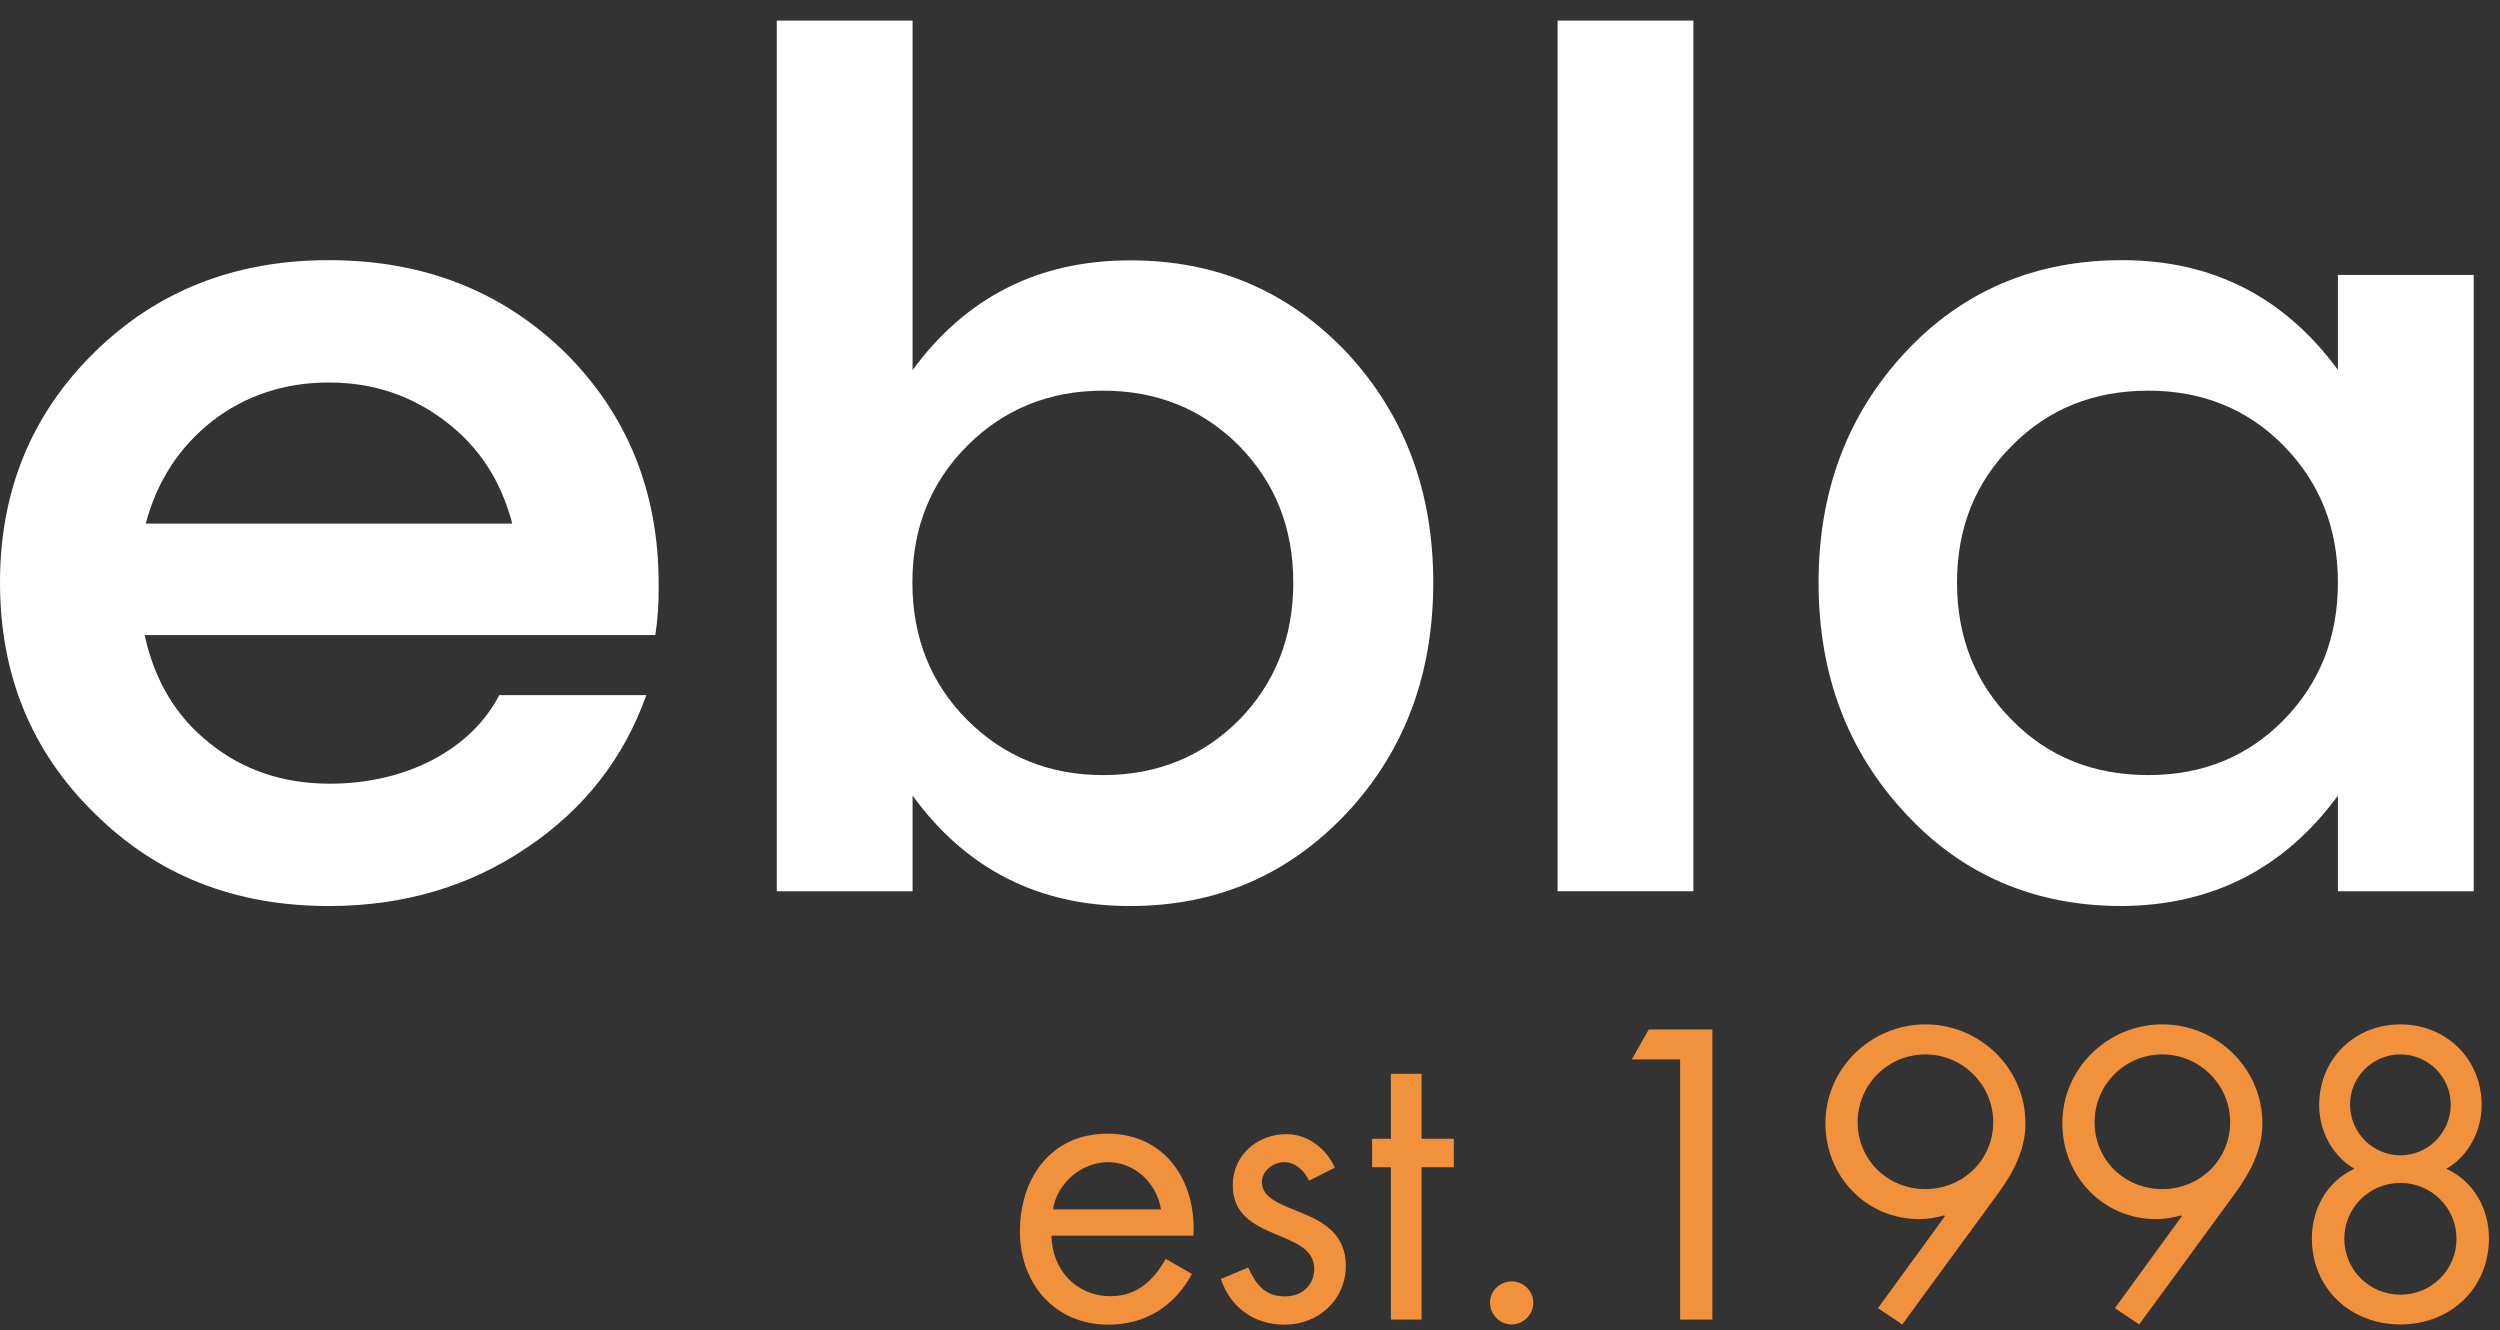
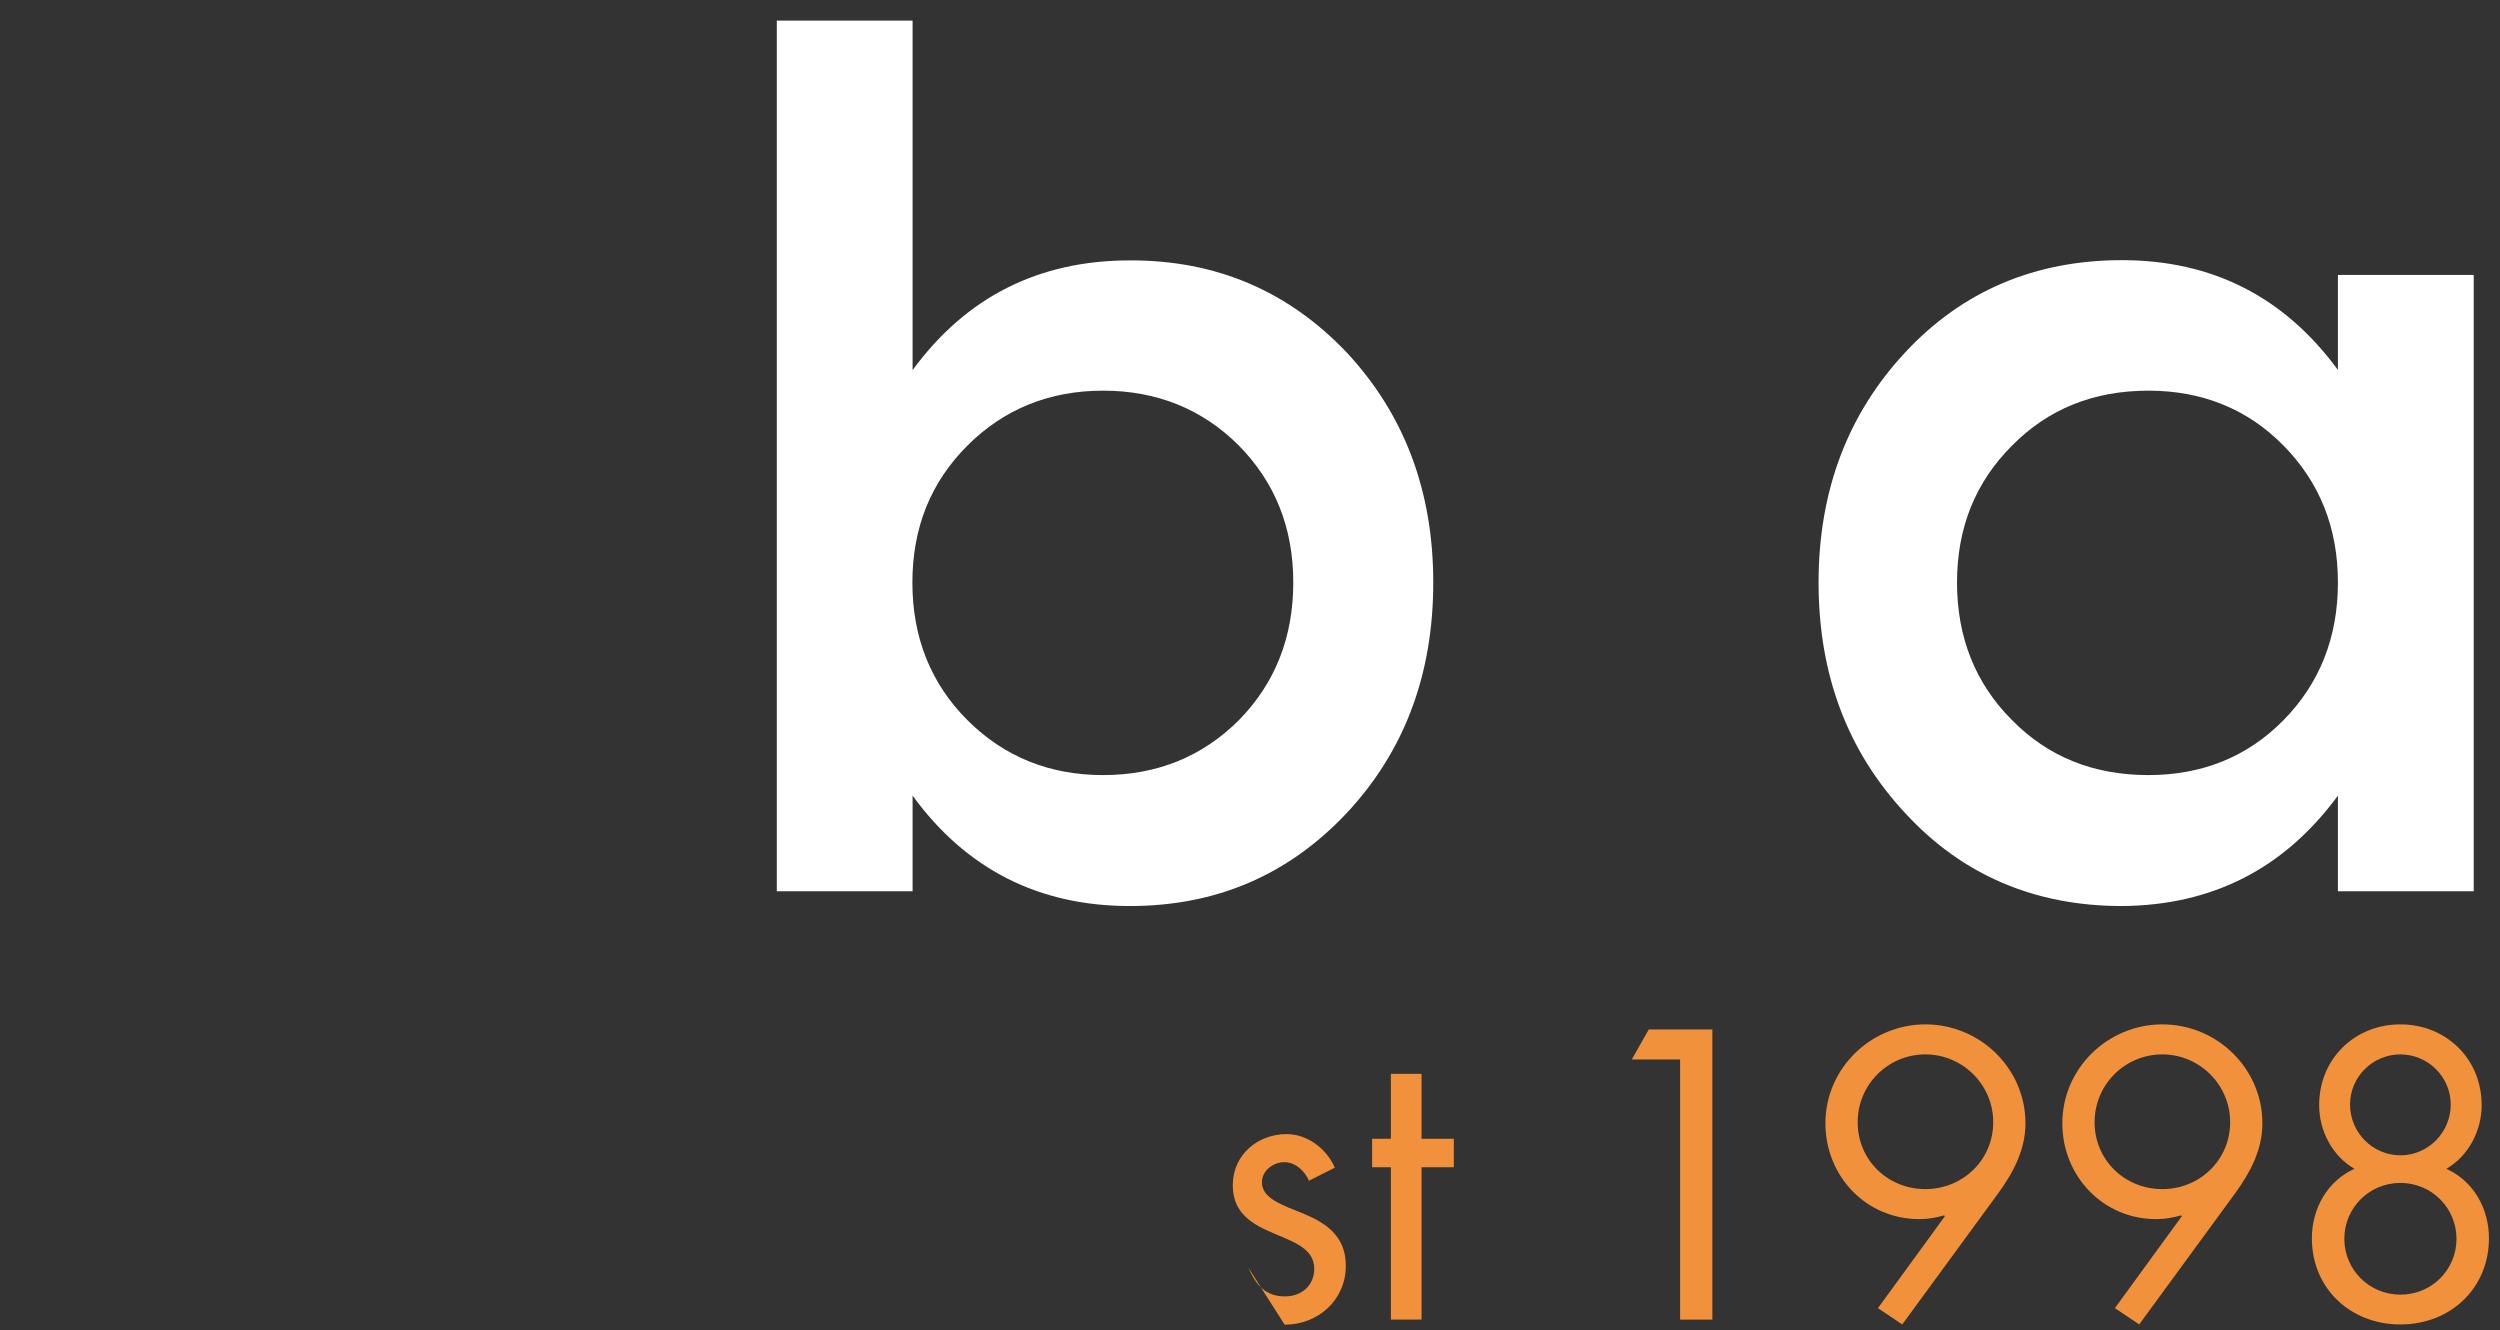
<svg xmlns="http://www.w3.org/2000/svg" width="109" height="58" viewBox="0 0 109 58" fill="none">
  <rect x="0" y="0" width="109" height="58" fill="#333333" stroke="none" />
-   <path d="M28.573 27.69H6.306C6.739 29.673 7.673 31.242 9.136 32.398C10.6 33.582 12.352 34.169 14.383 34.169C17.753 34.169 20.564 32.648 21.767 30.309H28.179C27.197 33.062 25.474 35.276 22.98 36.951C20.487 38.646 17.599 39.503 14.335 39.503C10.243 39.503 6.845 38.164 4.12 35.459C1.367 32.764 0 29.413 0 25.399C0 21.413 1.367 18.063 4.12 15.358C6.845 12.681 10.243 11.343 14.335 11.343C18.455 11.343 21.873 12.681 24.626 15.358C27.351 18.063 28.718 21.432 28.718 25.476C28.728 26.323 28.67 27.045 28.573 27.69ZM14.335 16.677C12.4 16.677 10.706 17.244 9.261 18.352C7.817 19.488 6.845 20.98 6.354 22.828H22.335C21.844 20.951 20.872 19.459 19.399 18.352C17.936 17.244 16.27 16.677 14.335 16.677Z" fill="white" />
  <path d="M58.707 15.358C61.229 18.063 62.49 21.404 62.49 25.399C62.49 29.413 61.229 32.764 58.707 35.459C56.156 38.164 53.017 39.503 49.262 39.503C45.296 39.503 42.129 37.904 39.789 34.689V38.858H33.868V0.898H39.789V16.137C42.129 12.941 45.296 11.353 49.262 11.353C53.017 11.343 56.156 12.681 58.707 15.358ZM48.097 33.794C50.437 33.794 52.42 32.995 54.018 31.396C55.587 29.798 56.387 27.796 56.387 25.399C56.387 23.002 55.587 21.028 54.018 19.43C52.42 17.832 50.437 17.033 48.097 17.033C45.758 17.033 43.775 17.832 42.177 19.43C40.579 21.028 39.78 23.011 39.78 25.399C39.78 27.786 40.579 29.798 42.177 31.396C43.775 32.995 45.758 33.794 48.097 33.794Z" fill="white" />
-   <path d="M67.91 38.858V0.898H73.831V38.858H67.91Z" fill="white" />
  <path d="M101.933 11.988H107.854V38.858H101.933V34.689C99.593 37.876 96.455 39.474 92.517 39.503C88.734 39.503 85.567 38.164 83.073 35.459C80.551 32.754 79.29 29.413 79.29 25.399C79.29 21.413 80.551 18.063 83.073 15.358C85.567 12.681 88.734 11.343 92.517 11.343C96.455 11.343 99.593 12.941 101.933 16.128V11.988ZM99.564 31.396C101.134 29.798 101.933 27.796 101.933 25.399C101.933 23.002 101.134 21.028 99.564 19.43C97.995 17.832 96.012 17.033 93.673 17.033C91.275 17.033 89.302 17.832 87.723 19.43C86.125 21.028 85.326 23.011 85.326 25.399C85.326 27.786 86.125 29.798 87.723 31.396C89.292 32.995 91.275 33.794 93.673 33.794C96.012 33.794 97.995 32.995 99.564 31.396Z" fill="white" />
-   <path d="M45.845 53.876C45.864 55.339 46.904 56.514 48.425 56.514C49.561 56.514 50.302 55.83 50.822 54.887L51.968 55.542C51.217 56.947 49.936 57.756 48.328 57.756C45.98 57.756 44.468 55.956 44.468 53.693C44.468 51.363 45.825 49.428 48.29 49.428C50.822 49.428 52.17 51.527 52.035 53.876H45.845ZM50.62 52.73C50.437 51.594 49.484 50.67 48.309 50.67C47.154 50.67 46.076 51.594 45.912 52.73H50.62Z" fill="#F2913C" />
-   <path d="M57.07 51.479C56.887 51.055 56.483 50.67 55.992 50.67C55.52 50.67 55.02 51.036 55.02 51.546C55.02 52.268 55.924 52.538 56.849 52.923C57.773 53.308 58.678 53.866 58.678 55.185C58.678 56.678 57.474 57.756 56.011 57.756C54.682 57.756 53.643 57.005 53.229 55.763L54.423 55.262C54.76 56.004 55.145 56.523 56.03 56.523C56.752 56.523 57.301 56.042 57.301 55.32C57.301 53.558 53.749 54.165 53.749 51.681C53.749 50.352 54.827 49.447 56.098 49.447C57.003 49.447 57.84 50.083 58.197 50.911L57.07 51.479Z" fill="#F2913C" />
+   <path d="M57.07 51.479C56.887 51.055 56.483 50.67 55.992 50.67C55.52 50.67 55.02 51.036 55.02 51.546C55.02 52.268 55.924 52.538 56.849 52.923C57.773 53.308 58.678 53.866 58.678 55.185C58.678 56.678 57.474 57.756 56.011 57.756L54.423 55.262C54.76 56.004 55.145 56.523 56.03 56.523C56.752 56.523 57.301 56.042 57.301 55.32C57.301 53.558 53.749 54.165 53.749 51.681C53.749 50.352 54.827 49.447 56.098 49.447C57.003 49.447 57.84 50.083 58.197 50.911L57.07 51.479Z" fill="#F2913C" />
  <path d="M61.98 57.534H60.642V50.892H59.824V49.65H60.642V46.819H61.98V49.65H63.386V50.892H61.98V57.534Z" fill="#F2913C" />
-   <path d="M66.851 56.793C66.851 57.313 66.428 57.746 65.908 57.746C65.388 57.746 64.964 57.313 64.964 56.793C64.964 56.292 65.388 55.869 65.908 55.869C66.428 55.869 66.851 56.292 66.851 56.793Z" fill="#F2913C" />
  <path d="M71.145 46.194L71.886 44.884H74.659V57.534H73.253V46.194H71.145Z" fill="#F2913C" />
  <path d="M81.879 57.034L84.796 53.029L84.767 52.99C84.431 53.087 84.065 53.154 83.68 53.154C81.359 53.154 79.588 51.277 79.588 48.976C79.588 46.579 81.571 44.663 83.949 44.663C86.327 44.663 88.31 46.579 88.31 48.976C88.31 50.121 87.79 51.103 87.136 52.008L82.938 57.746L81.879 57.034ZM80.994 48.928C80.994 50.574 82.303 51.845 83.949 51.845C85.576 51.845 86.905 50.574 86.905 48.928C86.905 47.301 85.576 45.972 83.949 45.972C82.303 45.972 80.994 47.301 80.994 48.928Z" fill="#F2913C" />
  <path d="M92.209 57.034L95.126 53.029L95.097 52.99C94.761 53.087 94.395 53.154 94.01 53.154C91.689 53.154 89.918 51.277 89.918 48.976C89.918 46.579 91.901 44.663 94.279 44.663C96.657 44.663 98.64 46.579 98.64 48.976C98.64 50.121 98.121 51.103 97.466 52.008L93.268 57.746L92.209 57.034ZM91.324 48.928C91.324 50.574 92.633 51.845 94.279 51.845C95.906 51.845 97.235 50.574 97.235 48.928C97.235 47.301 95.906 45.972 94.279 45.972C92.633 45.972 91.324 47.301 91.324 48.928Z" fill="#F2913C" />
  <path d="M108.2 48.186C108.2 49.294 107.632 50.401 106.66 50.959C107.854 51.498 108.518 52.702 108.518 53.992C108.518 56.167 106.843 57.746 104.657 57.746C102.472 57.746 100.797 56.167 100.797 53.992C100.797 52.702 101.471 51.489 102.655 50.959C101.683 50.401 101.115 49.294 101.115 48.186C101.115 46.155 102.674 44.663 104.657 44.663C106.641 44.663 108.2 46.155 108.2 48.186ZM102.212 54.011C102.212 55.349 103.29 56.447 104.657 56.447C106.024 56.447 107.103 55.359 107.103 54.011C107.103 52.673 106.024 51.575 104.657 51.575C103.29 51.575 102.212 52.673 102.212 54.011ZM102.462 48.157C102.462 49.38 103.454 50.372 104.657 50.372C105.861 50.372 106.852 49.38 106.852 48.157C106.852 46.954 105.861 45.972 104.657 45.972C103.454 45.972 102.462 46.944 102.462 48.157Z" fill="#F2913C" />
</svg>